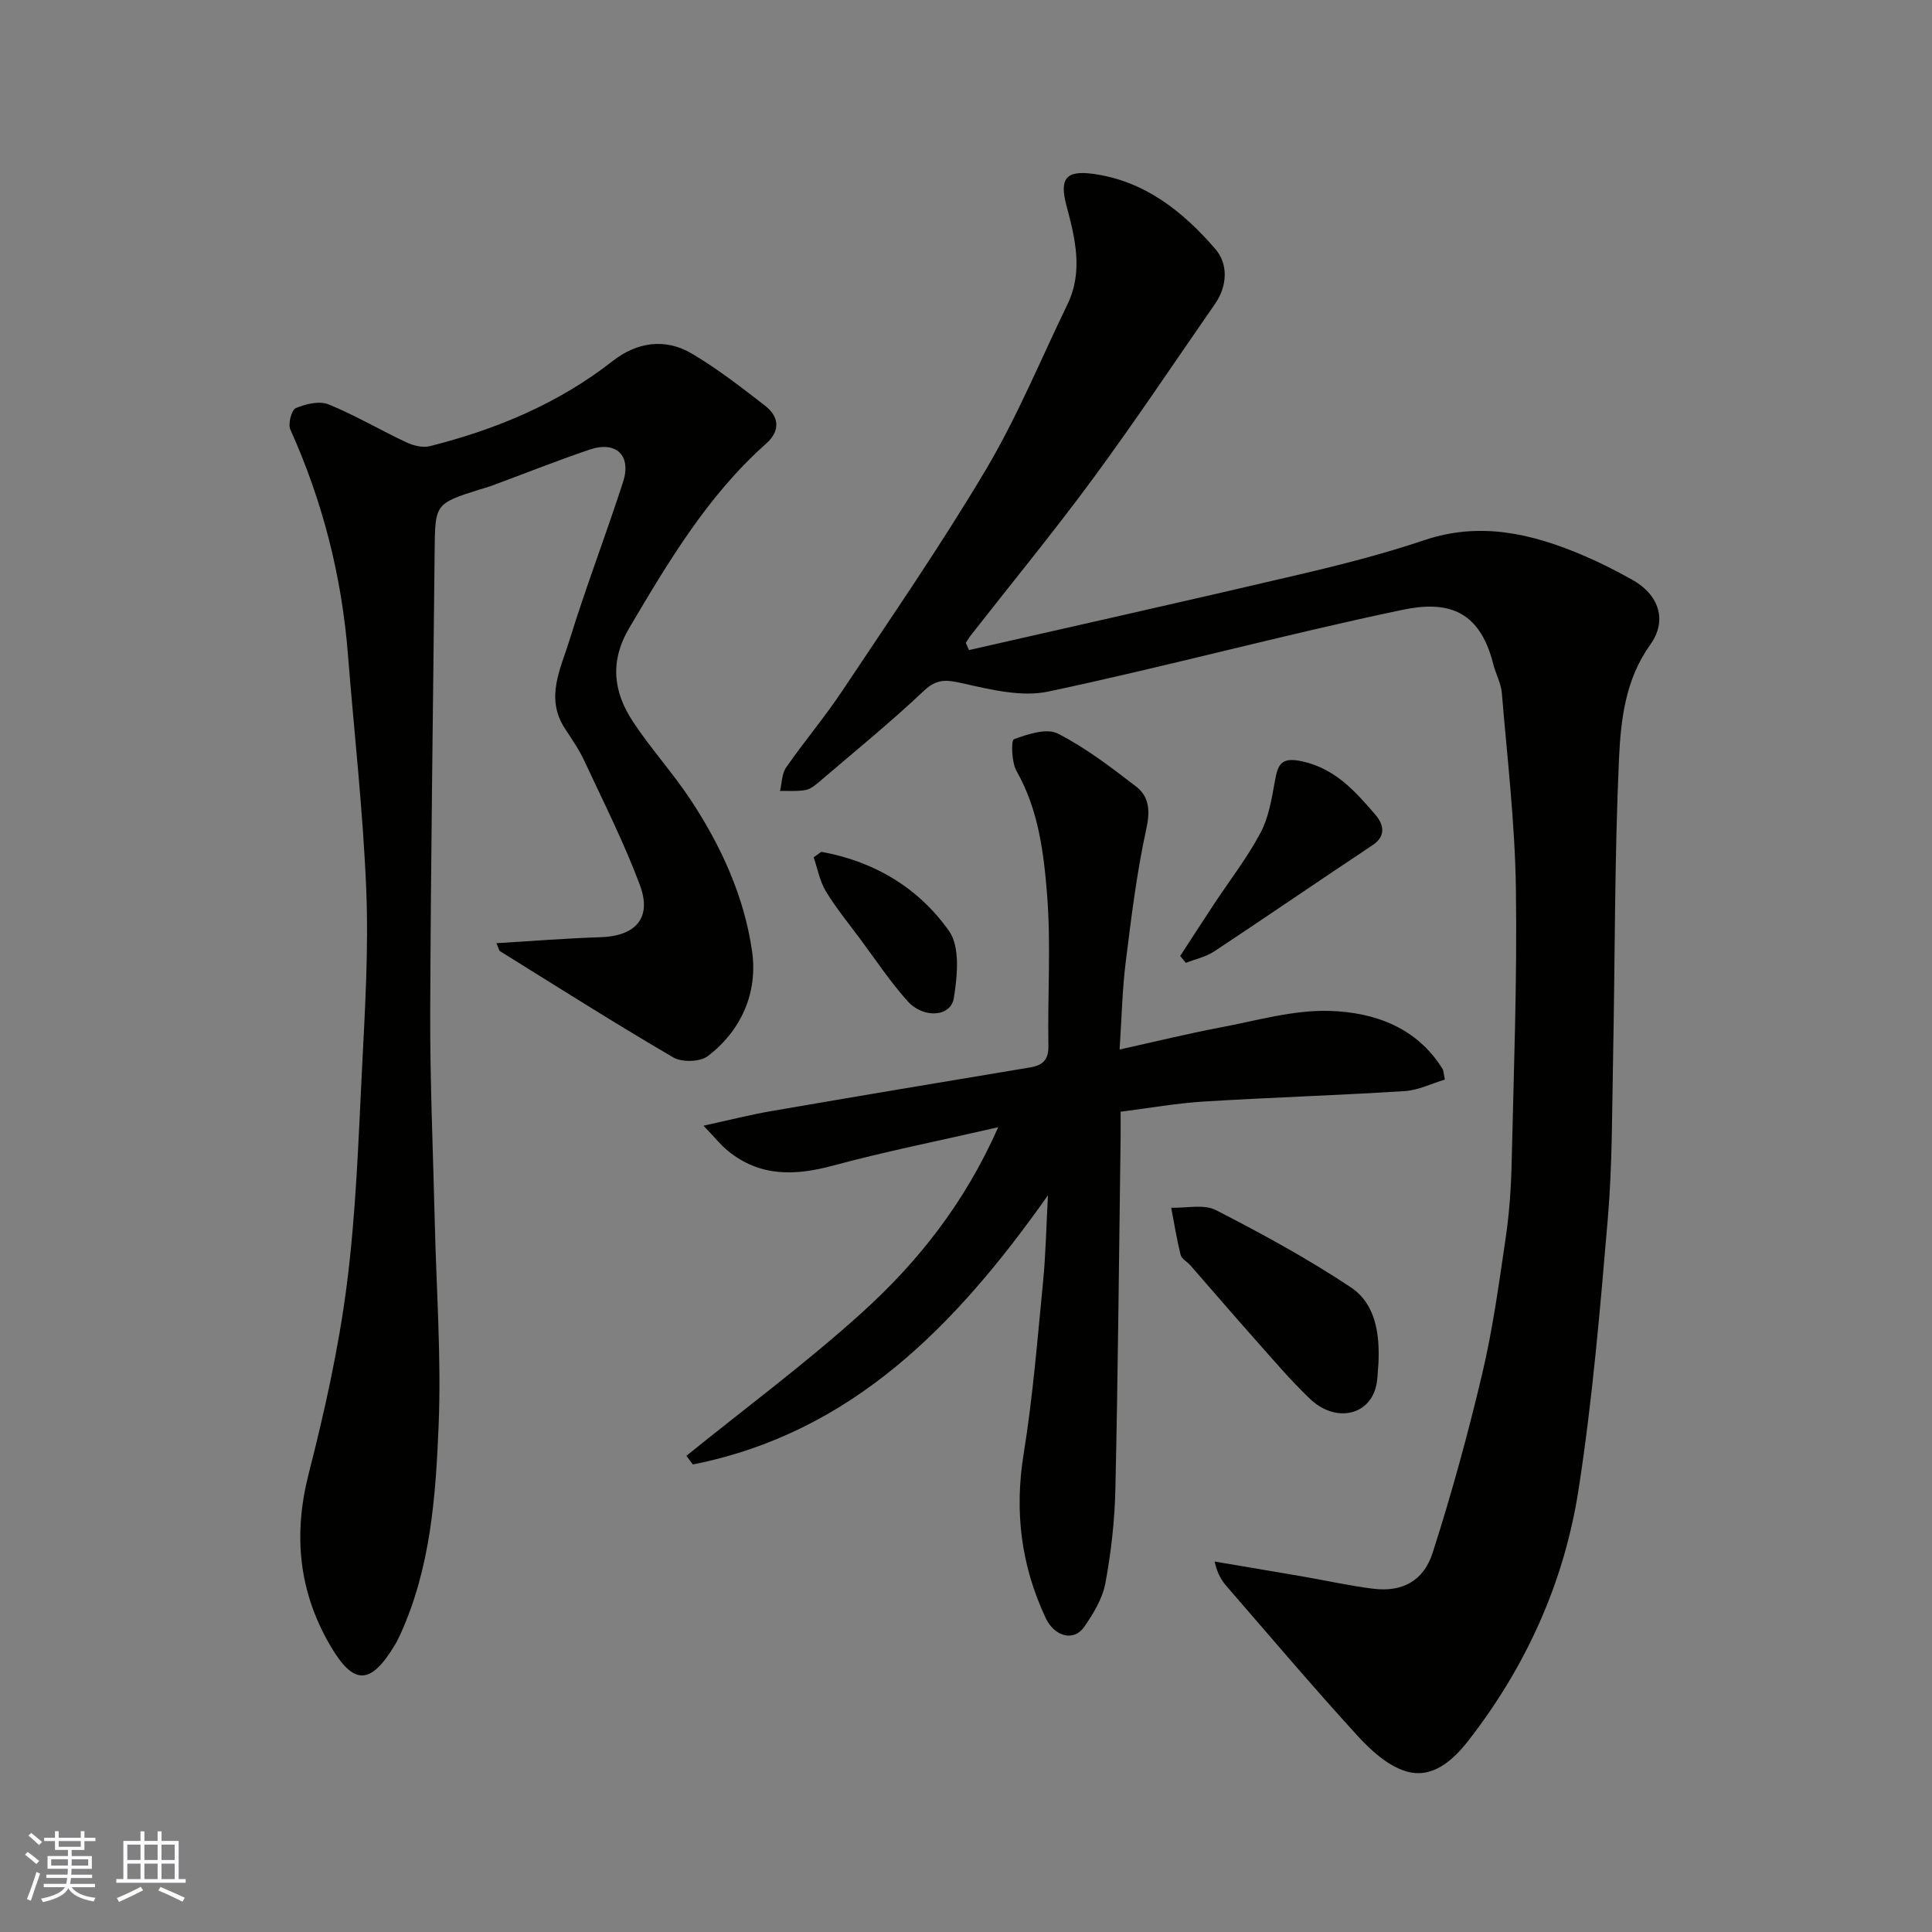
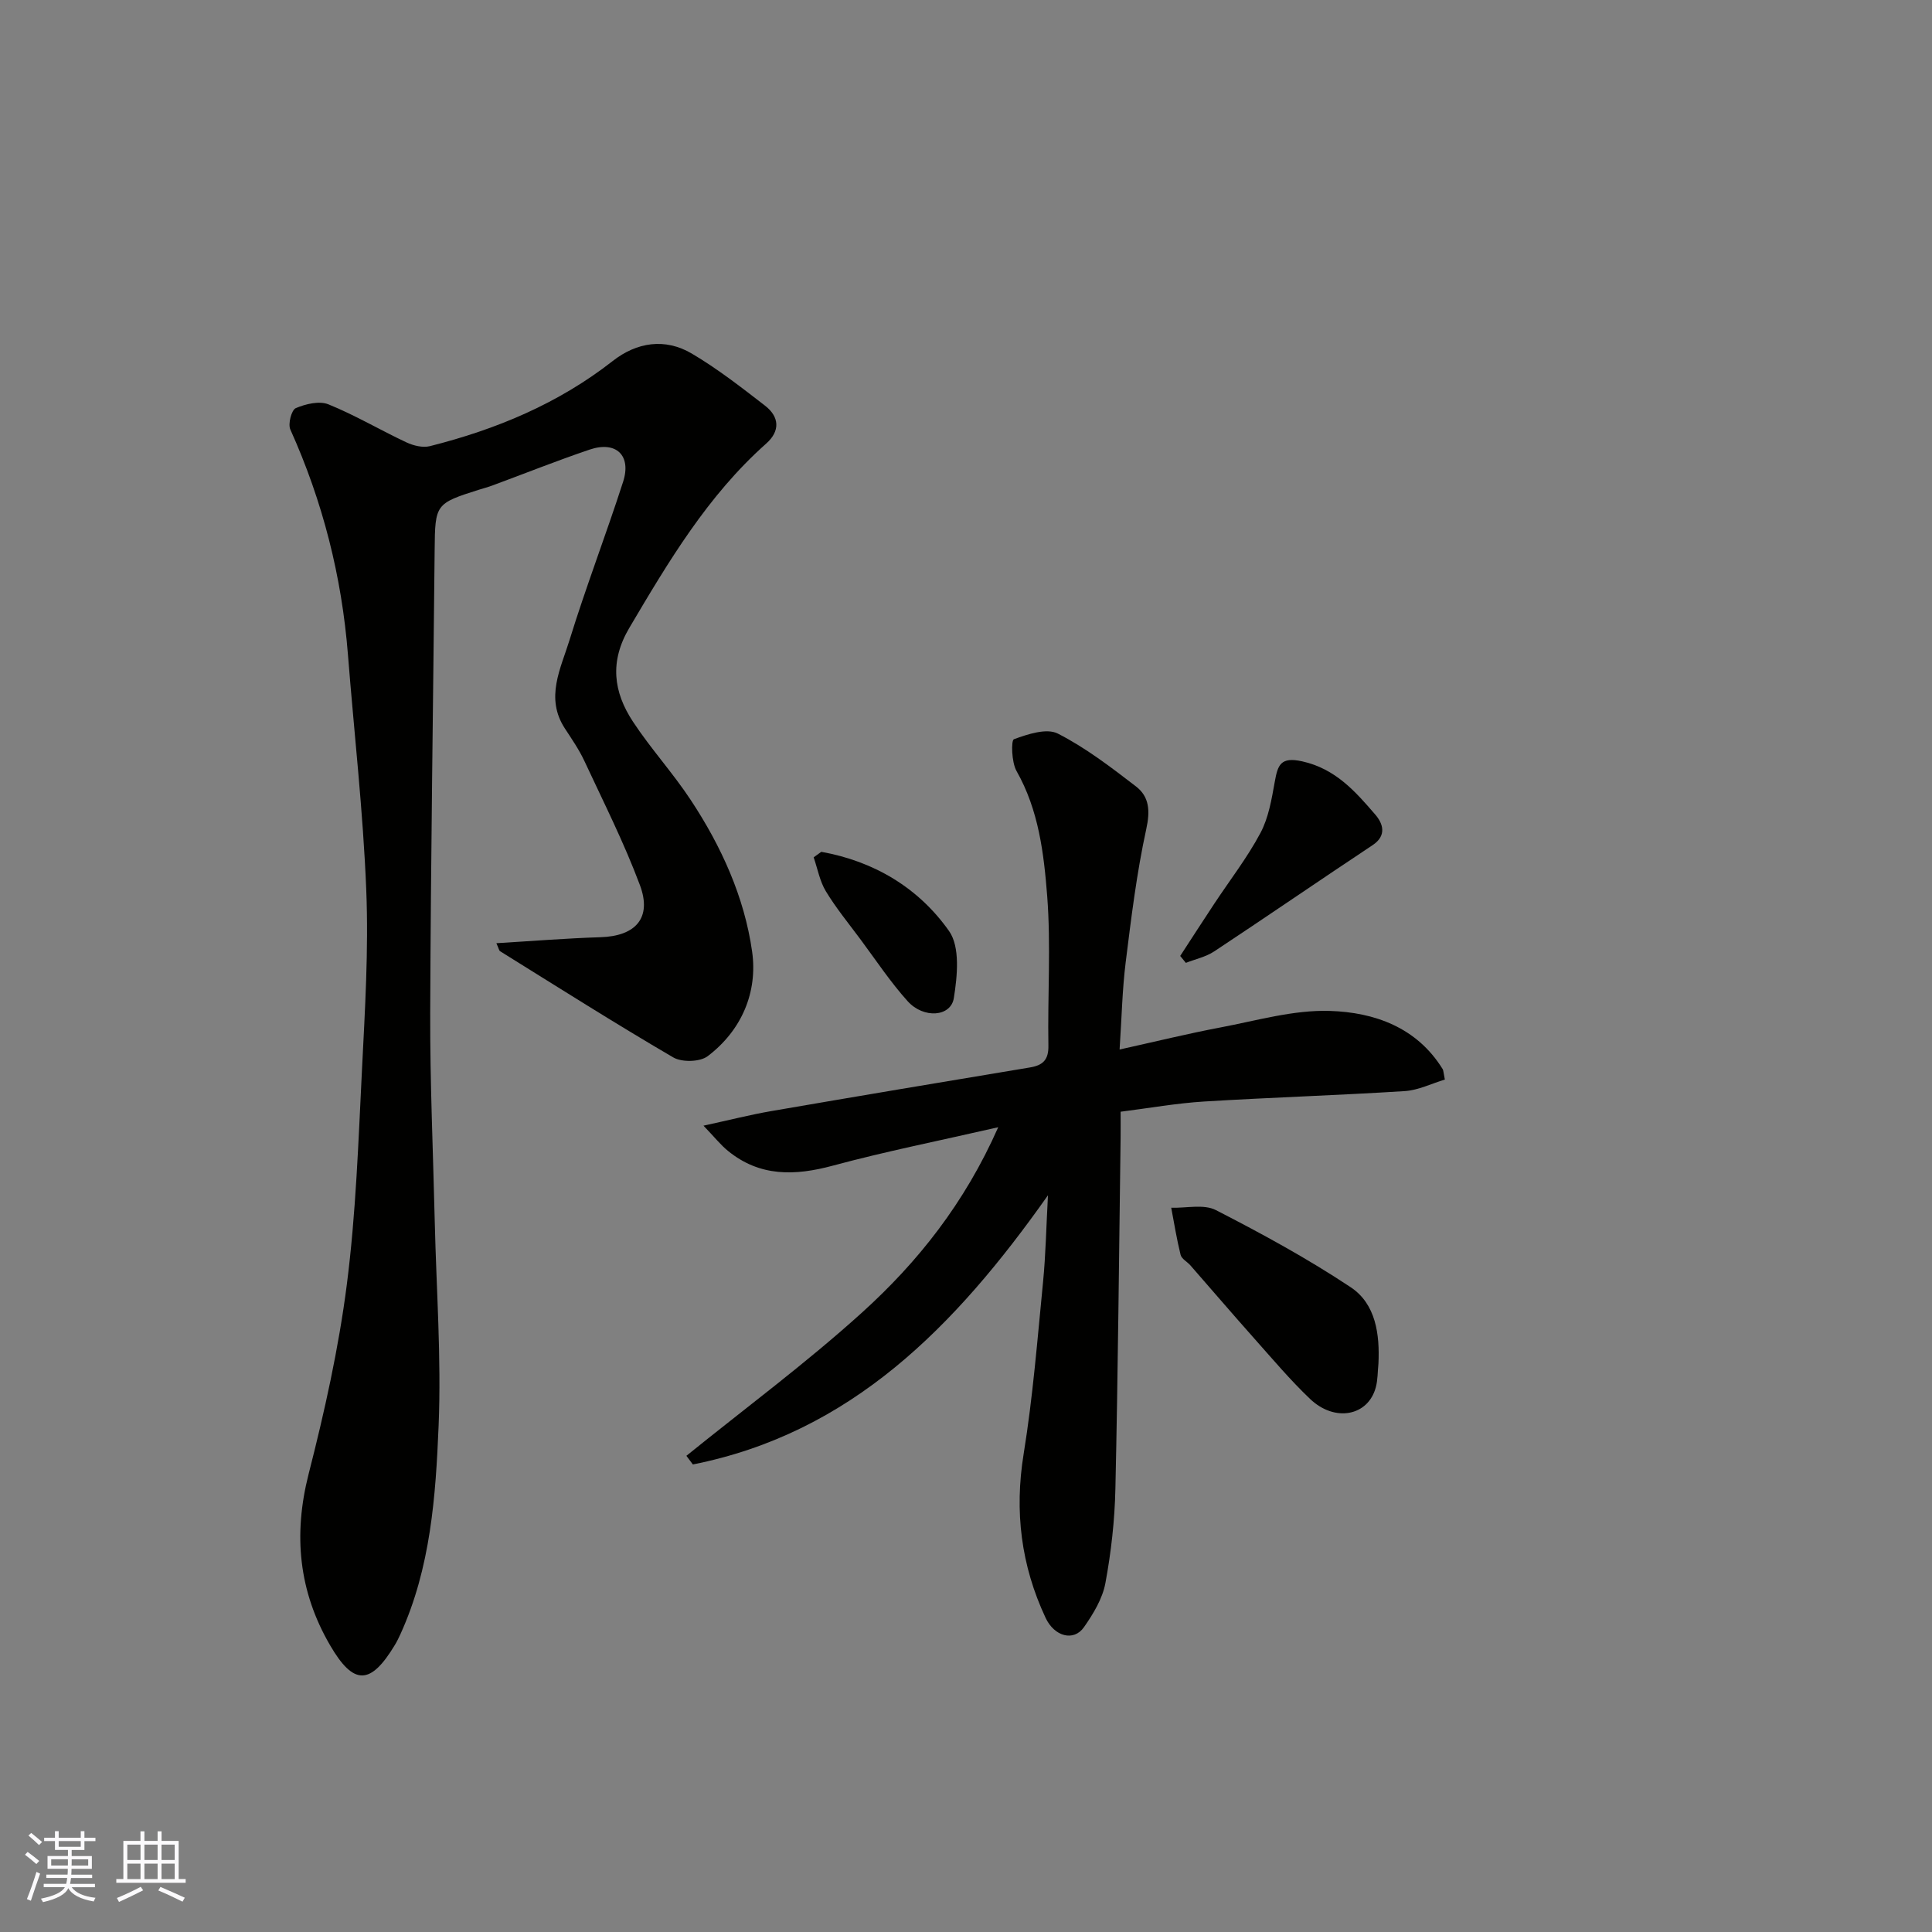
<svg xmlns="http://www.w3.org/2000/svg" enable-background="new 0 0 400 400" viewBox="0 0 400 400">
  <rect x="0" y="0" width="400" height="400" fill="#808080" stroke="none" />
  <g fill="#010100">
-     <path d="m200.62 134.59c22.81-5.2 45.65-10.3 68.42-15.65 8.7-2.04 17.41-4.26 25.87-7.11 11.56-3.89 22.27-1.35 32.86 3.15 3.46 1.47 6.83 3.19 10.11 5.02 5.63 3.13 7.38 8.47 3.79 13.47-5.18 7.21-6.11 15.61-6.48 23.76-.93 20.57-.81 41.19-1.22 61.78-.22 11.1-.15 22.24-1.09 33.29-1.6 18.79-3.18 37.63-6.08 56.25-2.98 19.07-10.83 36.45-22.75 51.78-3.2 4.11-7.49 8.06-12.98 6.39-3.78-1.15-7.28-4.35-10.06-7.4-9.21-10.09-18.05-20.52-27-30.84-1.06-1.22-1.95-2.58-2.54-5.18 6.13 1.04 12.26 2.06 18.38 3.12 4.82.83 9.61 1.91 14.47 2.51 5.86.72 10.38-1.47 12.3-7.46 3.92-12.21 7.32-24.62 10.27-37.1 2.17-9.19 3.45-18.6 4.83-27.96.74-5.04 1.12-10.16 1.24-15.26.44-19.09 1.17-38.2.89-57.29-.2-13.47-1.79-26.92-2.91-40.37-.17-2.05-1.28-4-1.79-6.04-2.91-11.58-9.95-13.05-18.89-11.17-24.51 5.14-48.72 11.71-73.22 16.9-5.56 1.18-11.93-.41-17.71-1.7-3.29-.73-5.3-1.05-8.03 1.53-6.93 6.54-14.35 12.58-21.6 18.78-.86.73-1.85 1.57-2.9 1.77-1.72.32-3.54.16-5.31.2.4-1.63.37-3.56 1.26-4.85 3.73-5.37 7.97-10.38 11.59-15.81 10.11-15.2 20.51-30.25 29.82-45.94 6.45-10.88 11.31-22.71 16.84-34.14 3.32-6.86 1.59-13.7-.22-20.53-1.46-5.52-.06-7.25 5.5-6.5 10.71 1.45 18.65 7.81 25.35 15.57 2.66 3.09 2.53 7.6-.07 11.35-8.37 12.06-16.52 24.29-25.22 36.11-8.15 11.07-16.89 21.71-25.36 32.54-.38.48-.68 1.03-1.02 1.54.21.5.44 1 .66 1.49z" />
    <path d="m102.77 195.28c7.51-.45 14.52-1.02 21.54-1.24 7.28-.22 10.72-3.98 8.18-10.78-3.28-8.78-7.54-17.21-11.51-25.73-1.1-2.35-2.6-4.52-4.03-6.71-4.13-6.33-.85-12.41.96-18.29 3.4-11.02 7.56-21.81 11.1-32.79 1.76-5.47-1.47-8.5-6.92-6.66-6.77 2.29-13.42 4.95-20.13 7.43-.91.34-1.86.59-2.79.88-9.01 2.84-9.09 3.01-9.18 12.43-.31 31.93-.8 63.85-.92 95.78-.05 14.43.6 28.86.94 43.29.33 14.1 1.38 28.23.8 42.29-.6 14.64-1.66 29.43-7.9 43.14-.34.74-.7 1.49-1.12 2.19-5.05 8.41-8.56 8.54-13.46.11-6.48-11.13-7.65-22.84-4.43-35.46 3.3-12.92 6.22-26.03 7.91-39.24 1.88-14.68 2.39-29.56 3.13-44.37.62-12.42 1.39-24.89.89-37.29-.65-16.26-2.51-32.47-3.79-48.7-1.28-16.24-5.23-31.77-11.93-46.64-.52-1.15.24-4.04 1.13-4.42 2.04-.87 4.88-1.55 6.77-.78 5.53 2.24 10.72 5.33 16.14 7.87 1.45.68 3.39 1.15 4.86.78 13.72-3.46 26.57-8.8 37.85-17.63 4.97-3.9 10.84-4.81 16.38-1.53 5.32 3.14 10.24 6.98 15.14 10.77 2.98 2.3 3.2 5.24.25 7.86-12.11 10.76-20.22 24.42-28.34 38.16-4.12 6.98-3.29 13.27.77 19.43 3.68 5.59 8.25 10.59 11.93 16.17 6.34 9.59 11.13 20.11 12.73 31.43 1.18 8.38-2.16 16.3-9.2 21.64-1.59 1.21-5.35 1.3-7.14.25-12.1-7.07-23.94-14.58-35.84-21.98-.22-.13-.27-.56-.77-1.66z" />
    <path d="m216.97 247.47c-19.28 27.32-40.84 49.23-73.52 55.73-.45-.6-.89-1.19-1.34-1.79 12.16-9.84 24.78-19.18 36.36-29.66 11.55-10.45 21.25-22.64 28.2-38.37-12.16 2.79-23.29 5-34.22 7.95-7.88 2.13-15.13 2.33-21.73-3.05-1.53-1.24-2.77-2.83-5.07-5.22 5.55-1.21 9.74-2.28 13.98-3.01 17.85-3.08 35.71-6.07 53.58-9.04 2.67-.44 3.91-1.54 3.85-4.53-.18-10.33.54-20.71-.25-30.97-.69-8.83-1.76-17.8-6.35-25.88-1.04-1.83-1.14-6.36-.54-6.58 2.86-1.05 6.77-2.35 9.09-1.17 5.76 2.93 11.01 6.97 16.18 10.94 2.78 2.14 2.96 5.07 2.13 8.84-1.98 9.07-3.11 18.35-4.26 27.58-.71 5.69-.82 11.46-1.26 18.05 7.41-1.64 14.12-3.29 20.89-4.57 7.52-1.42 15.13-3.66 22.64-3.42 9.19.29 18 3.37 23.36 12.05.16.26.14.62.45 2.16-2.7.81-5.47 2.21-8.31 2.39-13.85.88-27.73 1.31-41.58 2.16-5.66.35-11.29 1.36-17.24 2.11 0 2 .02 3.65 0 5.29-.33 24.26-.54 48.52-1.08 72.78-.14 6.53-.88 13.11-2.07 19.53-.6 3.22-2.51 6.36-4.43 9.11-2.12 3.04-6.13 1.96-7.95-1.92-5.08-10.84-6.48-22.04-4.54-33.97 1.91-11.79 2.85-23.75 4.02-35.65.54-5.52.64-11.08 1.01-17.87z" />
    <path d="m285.39 282.33c-.17 1.63-.12 3.31-.54 4.88-1.58 5.97-8.5 7.32-13.64 2.4-4.06-3.87-7.7-8.19-11.44-12.39-4.49-5.04-8.87-10.17-13.32-15.25-.66-.75-1.81-1.33-2.02-2.17-.8-3.21-1.32-6.49-1.94-9.75 3.11.1 6.74-.8 9.25.49 9.54 4.89 19 10.05 27.91 15.97 5.22 3.47 6.03 9.79 5.74 15.82z" />
    <path d="m244.35 197.92c2.34-3.6 4.66-7.2 7.03-10.78 3.22-4.88 6.84-9.54 9.58-14.68 1.69-3.17 2.32-7 2.97-10.62.62-3.44 1.18-5.21 5.68-4.21 6.89 1.53 11.01 6.24 15.14 11.04 1.52 1.76 2.48 4.29-.57 6.31-10.97 7.28-21.82 14.74-32.8 22-1.72 1.14-3.9 1.6-5.86 2.37-.38-.46-.78-.94-1.17-1.43z" />
    <path d="m170.04 176.36c10.92 1.95 20.15 7.46 26.45 16.4 2.32 3.29 1.72 9.33.99 13.89-.62 3.88-6.25 4.3-9.55.65-3.6-4-6.6-8.54-9.82-12.87-2.43-3.27-5.03-6.44-7.13-9.91-1.26-2.09-1.71-4.67-2.52-7.02.53-.39 1.06-.77 1.58-1.14z" />
  </g>
  <path d="m5.17 384 .55-.58c.85.61 1.65 1.24 2.4 1.87l-.59.64c-.83-.73-1.62-1.37-2.36-1.93m1.22 9.53-.82-.34c.71-1.76 1.37-3.64 1.98-5.63.24.13.5.25.76.36-.6 1.67-1.24 3.54-1.92 5.61m-.5-13.5.57-.54c.56.44 1.31 1.06 2.26 1.87l-.64.64c-.68-.66-1.41-1.32-2.19-1.97m3.25.46h2.24v-1.36h.77v1.36h4.57v-1.36h.76v1.36h2.28v.69h-2.28v1.84h-2.64v1.26h4.18v2.64h-4.21c0 .45-.02.86-.05 1.21h4.32v.69h-4.38c-.04.34-.1.75-.19 1.22h5.15v.69h-4.82c.87 1.19 2.51 1.92 4.93 2.19-.17.31-.3.57-.37.76-2.77-.49-4.52-1.41-5.26-2.76-.56 1.26-2.3 2.23-5.24 2.9-.12-.24-.26-.48-.43-.72 2.73-.55 4.38-1.34 4.96-2.38h-4.38v-.69h4.65c.1-.38.17-.79.21-1.22h-4.32v-.69h4.4c.03-.34.05-.75.05-1.21h-4.2v-2.64h4.23v-1.26h-2.69v-1.84h-2.24zm1.46 4.46v1.29h3.45c.01-.4.02-.57.01-.53v-.32-.45h-3.46zm1.55-2.59h4.57v-1.19h-4.57zm6.11 2.59h-3.42v.77c-.01.19-.01.37-.02.53h3.44z" fill="#fbfafc" />
  <path d="m32.63 379.16h.82v1.98h3.54v7.89h1.45v.78h-14.36v-.78h1.46v-7.89h3.54v-1.98h.82v1.98h2.73zm-3.49 11.48.5.73c-1.61.82-3.28 1.63-5 2.41-.13-.27-.28-.55-.44-.82 1.75-.72 3.4-1.49 4.94-2.32m-2.78-5.55h2.73v-3.18h-2.73zm0 3.95h2.73v-3.2h-2.73zm3.54-3.95h2.73v-3.18h-2.73zm0 3.95h2.73v-3.2h-2.73zm7.89 4.68c-1.84-.92-3.51-1.7-5.02-2.32l.45-.73c1.89.8 3.57 1.55 5.04 2.23zm-1.62-11.81h-2.73v3.18h2.73zm-2.73 7.13h2.73v-3.2h-2.73z" fill="#fbfafc" />
</svg>